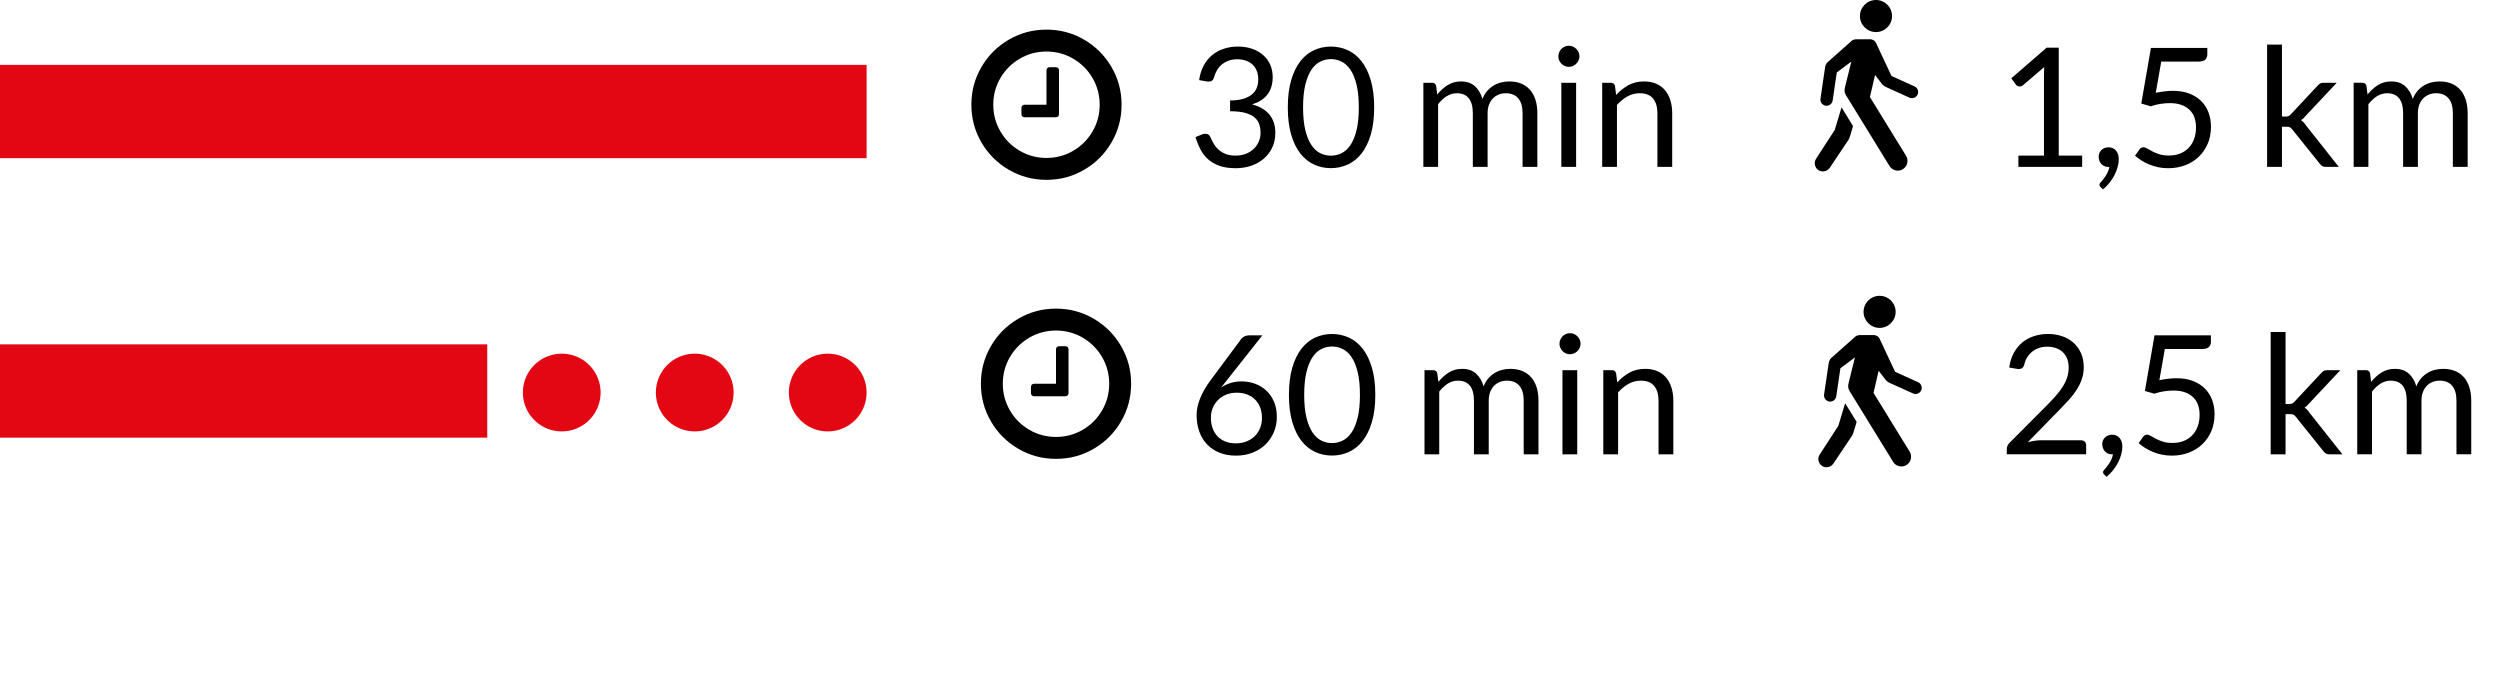
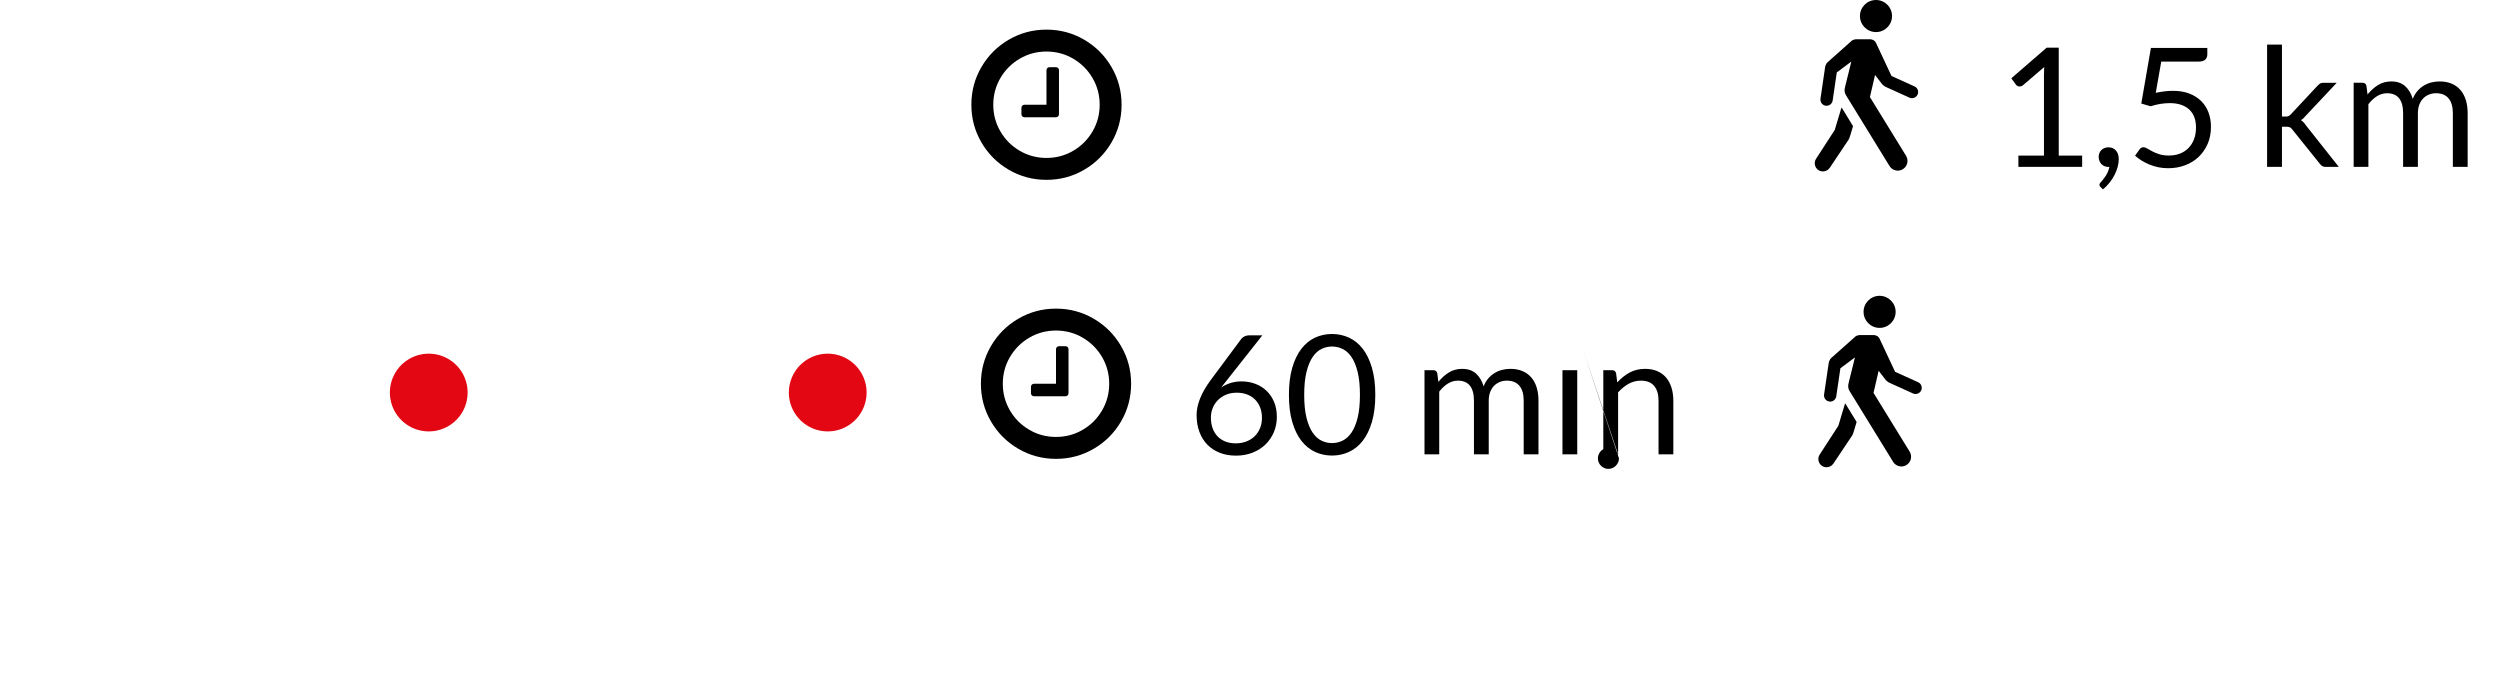
<svg xmlns="http://www.w3.org/2000/svg" xmlns:xlink="http://www.w3.org/1999/xlink" version="1.1" id="Livello_1" x="0px" y="0px" width="366.852px" height="102.484px" viewBox="0 0 366.852 102.484" enable-background="new 0 0 366.852 102.484" xml:space="preserve">
  <g>
    <g>
      <defs>
        <rect id="SVGID_1_" width="362.629" height="69.968" />
      </defs>
      <clipPath id="SVGID_2_">
        <use xlink:href="#SVGID_1_" overflow="visible" />
      </clipPath>
      <path clip-path="url(#SVGID_2_)" d="M269.234,19.067c-0.015,0.05-2.733,4.217-2.733,4.217c-0.369,0.553-0.223,1.3,0.33,1.67    c0.207,0.137,0.438,0.203,0.67,0.203c0.388,0,0.769-0.188,1-0.534l2.758-4.122c0.111-0.166,0.26-0.667,0.283-0.744l0.373-1.249    l-1.668-2.723c-0.021,0.044-0.055,0.078-0.067,0.126L269.234,19.067z M277.639,2.353c0-1.299-1.055-2.353-2.354-2.353    c-1.301,0-2.354,1.054-2.354,2.353c0,1.301,1.053,2.354,2.354,2.354C276.584,4.706,277.639,3.653,277.639,2.353 M280.941,12.681    l-3.381-1.529l-2.283-4.873c-0.134-0.288-0.403-0.455-0.696-0.496l-0.013-0.023h-0.14c-0.002,0-0.004,0-0.006,0h-2.176    l-0.02,0.021c-0.182,0.018-0.361,0.075-0.51,0.207l-3.534,3.142c-0.106,0.094-0.177,0.209-0.228,0.331    c-0.064,0.103-0.11,0.218-0.129,0.345l-0.688,4.68c-0.072,0.493,0.269,0.951,0.762,1.024c0.044,0.007,0.089,0.01,0.132,0.01    c0.441,0,0.826-0.322,0.895-0.771l0.605-4.122l2.135-1.591l-0.92,3.721l0.006,0.003c-0.131,0.388-0.111,0.823,0.119,1.198    l6.396,10.399c0.27,0.439,0.736,0.681,1.216,0.681c0.257,0,0.515-0.068,0.746-0.212c0.671-0.412,0.88-1.291,0.47-1.962    l-5.304-8.621l0.752-3.247c0,0,1.011,1.337,1.058,1.384l0.002,0.001c0,0,0.308,0.281,0.439,0.341l3.551,1.607    c0.119,0.054,0.246,0.08,0.37,0.08c0.345,0,0.675-0.197,0.823-0.531C281.598,13.421,281.396,12.886,280.941,12.681" />
    </g>
    <g>
      <defs>
        <rect id="SVGID_3_" width="362.629" height="69.968" />
      </defs>
      <clipPath id="SVGID_4_">
        <use xlink:href="#SVGID_3_" overflow="visible" />
      </clipPath>
      <path clip-path="url(#SVGID_4_)" d="M159.093,5.825c-1.689-0.984-3.533-1.478-5.533-1.478c-1.999,0-3.844,0.493-5.532,1.478    c-1.689,0.986-3.026,2.323-4.011,4.012c-0.986,1.688-1.478,3.532-1.478,5.532c0,1.999,0.492,3.844,1.478,5.532    c0.985,1.689,2.322,3.026,4.011,4.011c1.688,0.985,3.533,1.479,5.532,1.479c2,0,3.844-0.493,5.533-1.479    c1.688-0.984,3.025-2.321,4.011-4.011c0.985-1.688,1.478-3.533,1.478-5.532c0-2-0.493-3.844-1.478-5.532    C162.118,8.148,160.781,6.812,159.093,5.825 M157.478,22.129c-1.196,0.697-2.502,1.047-3.918,1.047s-2.722-0.35-3.918-1.047    c-1.196-0.698-2.143-1.646-2.841-2.843c-0.699-1.194-1.048-2.501-1.048-3.917s0.349-2.722,1.048-3.918    c0.698-1.195,1.645-2.143,2.841-2.842c1.196-0.698,2.502-1.047,3.918-1.047s2.722,0.349,3.918,1.047    c1.196,0.699,2.143,1.646,2.842,2.842c0.698,1.196,1.047,2.502,1.047,3.918s-0.349,2.723-1.047,3.917    C159.621,20.482,158.674,21.431,157.478,22.129 M155.268,9.987c-0.086-0.086-0.196-0.129-0.33-0.129h-0.919    c-0.134,0-0.243,0.043-0.33,0.129c-0.086,0.086-0.129,0.196-0.129,0.33v5.052h-3.214c-0.134,0-0.244,0.043-0.33,0.13    c-0.087,0.086-0.13,0.195-0.13,0.329v0.918c0,0.135,0.043,0.244,0.13,0.33c0.086,0.086,0.196,0.131,0.33,0.131h4.592    c0.134,0,0.244-0.045,0.33-0.131s0.129-0.195,0.129-0.33v-6.429C155.396,10.184,155.354,10.073,155.268,9.987" />
    </g>
    <g>
      <defs>
        <rect id="SVGID_5_" width="362.629" height="69.968" />
      </defs>
      <clipPath id="SVGID_6_">
        <use xlink:href="#SVGID_5_" overflow="visible" />
      </clipPath>
      <path clip-path="url(#SVGID_6_)" d="M347.54,24.491v-9.2c0.381-0.495,0.801-0.888,1.262-1.176    c0.457-0.288,0.955-0.433,1.492-0.433c0.764,0,1.344,0.243,1.742,0.731c0.398,0.486,0.598,1.227,0.598,2.218v7.859h2.168v-7.859    c0-0.488,0.072-0.916,0.213-1.286c0.145-0.37,0.336-0.676,0.58-0.92c0.244-0.244,0.525-0.428,0.848-0.554    c0.318-0.126,0.66-0.189,1.018-0.189c0.803,0,1.418,0.249,1.84,0.749s0.633,1.233,0.633,2.2v7.859h2.172v-7.859    c0-0.748-0.096-1.412-0.281-1.993c-0.189-0.58-0.457-1.07-0.812-1.468c-0.352-0.398-0.781-0.701-1.291-0.908    c-0.508-0.207-1.086-0.311-1.734-0.311c-0.406,0-0.809,0.049-1.201,0.146c-0.395,0.097-0.768,0.252-1.115,0.463    s-0.664,0.479-0.943,0.805c-0.279,0.324-0.506,0.711-0.678,1.156c-0.227-0.787-0.598-1.413-1.115-1.876    c-0.516-0.463-1.189-0.694-2.027-0.694c-0.746,0-1.402,0.179-1.967,0.537c-0.564,0.356-1.074,0.815-1.529,1.376l-0.158-1.268    c-0.082-0.3-0.277-0.451-0.586-0.451h-1.291V24.49L347.54,24.491L347.54,24.491z M332.674,6.542v17.949h2.182v-5.898h0.607    c0.244,0,0.428,0.027,0.549,0.08c0.121,0.052,0.244,0.164,0.365,0.335l4.061,5.057c0.111,0.146,0.23,0.253,0.357,0.322    c0.125,0.07,0.277,0.104,0.457,0.104h1.949l-4.826-6.094c-0.104-0.162-0.217-0.306-0.334-0.432    c-0.119-0.126-0.25-0.238-0.396-0.335c0.139-0.081,0.262-0.175,0.371-0.281c0.109-0.104,0.223-0.227,0.336-0.365l4.545-4.838    h-1.975c-0.203,0-0.365,0.041-0.486,0.122c-0.121,0.082-0.244,0.188-0.365,0.317l-3.9,4.18c-0.129,0.138-0.248,0.229-0.352,0.274    c-0.107,0.044-0.24,0.066-0.404,0.066h-0.559V6.542H332.674z M323.901,7.029h-8.273l-1.414,8.164l1.365,0.402    c0.504-0.163,0.99-0.28,1.463-0.354c0.471-0.073,0.926-0.109,1.363-0.109c0.643,0,1.203,0.085,1.682,0.256    c0.48,0.17,0.879,0.41,1.201,0.719c0.32,0.309,0.561,0.683,0.719,1.121s0.238,0.931,0.238,1.475c0,0.626-0.094,1.189-0.281,1.693    s-0.453,0.937-0.799,1.297c-0.344,0.362-0.76,0.641-1.248,0.835c-0.488,0.195-1.035,0.293-1.645,0.293    c-0.545,0-1.016-0.062-1.408-0.188c-0.395-0.126-0.736-0.266-1.029-0.421c-0.293-0.154-0.543-0.294-0.75-0.42    s-0.387-0.189-0.541-0.189c-0.244,0-0.438,0.106-0.586,0.317l-0.658,0.926c0.27,0.244,0.576,0.475,0.928,0.695    c0.35,0.219,0.727,0.414,1.133,0.584c0.404,0.171,0.846,0.307,1.314,0.409c0.473,0.101,0.963,0.151,1.477,0.151    c0.885,0,1.709-0.142,2.473-0.427c0.764-0.284,1.428-0.692,1.992-1.224c0.564-0.532,1.01-1.173,1.336-1.919    c0.324-0.748,0.486-1.584,0.486-2.511c0-0.756-0.119-1.455-0.359-2.096c-0.24-0.642-0.596-1.198-1.066-1.67    c-0.471-0.471-1.055-0.84-1.748-1.109c-0.693-0.268-1.496-0.401-2.406-0.401c-0.771,0-1.611,0.098-2.521,0.293l0.803-4.582h5.484    c0.463,0,0.791-0.1,0.986-0.298c0.193-0.199,0.293-0.453,0.293-0.763V7.029H323.901z M308.067,23.595    c0.066,0.183,0.166,0.342,0.293,0.476c0.125,0.135,0.271,0.237,0.443,0.311c0.17,0.073,0.361,0.11,0.572,0.11h0.158    c-0.049,0.268-0.127,0.52-0.238,0.755c-0.109,0.235-0.229,0.45-0.357,0.646c-0.131,0.195-0.26,0.368-0.385,0.519    c-0.127,0.149-0.229,0.27-0.311,0.359c-0.115,0.113-0.172,0.224-0.172,0.329c0,0.129,0.053,0.243,0.16,0.341l0.363,0.354    c0.365-0.31,0.693-0.646,0.98-1.011c0.289-0.366,0.531-0.742,0.725-1.128c0.195-0.386,0.348-0.775,0.451-1.17    c0.107-0.394,0.16-0.773,0.16-1.139c0-0.244-0.033-0.47-0.1-0.677c-0.064-0.207-0.158-0.391-0.285-0.548    c-0.125-0.158-0.285-0.282-0.477-0.372c-0.189-0.089-0.408-0.134-0.65-0.134c-0.213,0-0.406,0.036-0.584,0.109    c-0.182,0.073-0.332,0.173-0.457,0.298c-0.127,0.127-0.227,0.273-0.293,0.439c-0.07,0.167-0.105,0.343-0.105,0.53    C307.963,23.212,307.997,23.413,308.067,23.595 M296.18,24.491h9.357v-1.657h-3.436V6.993h-1.768l-5.19,4.496l0.683,0.938    c0.049,0.073,0.121,0.136,0.219,0.188c0.098,0.053,0.207,0.079,0.33,0.079c0.072,0,0.149-0.014,0.229-0.043    c0.082-0.027,0.164-0.074,0.244-0.14l3.12-2.669c-0.024,0.366-0.036,0.727-0.036,1.085v11.905h-3.754L296.18,24.491L296.18,24.491    z" />
    </g>
    <g>
      <defs>
-         <rect id="SVGID_7_" width="362.629" height="69.968" />
-       </defs>
+         </defs>
      <clipPath id="SVGID_8_">
        <use xlink:href="#SVGID_7_" overflow="visible" />
      </clipPath>
      <path clip-path="url(#SVGID_8_)" d="M237.275,24.49V15.4c0.472-0.528,0.985-0.946,1.542-1.255s1.155-0.463,1.797-0.463    c0.879,0,1.529,0.258,1.956,0.773c0.427,0.517,0.64,1.241,0.64,2.175v7.859h2.17V16.63c0-0.698-0.09-1.336-0.27-1.912    c-0.178-0.577-0.439-1.07-0.785-1.481c-0.346-0.41-0.775-0.726-1.291-0.95c-0.517-0.223-1.111-0.335-1.785-0.335    c-0.869,0-1.636,0.184-2.297,0.548c-0.662,0.366-1.262,0.846-1.799,1.438l-0.17-1.34c-0.082-0.302-0.275-0.451-0.585-0.451h-1.292    V24.49H237.275z M231.641,7.669c-0.086-0.19-0.2-0.357-0.342-0.5c-0.143-0.142-0.307-0.254-0.493-0.335s-0.386-0.122-0.597-0.122    s-0.408,0.041-0.592,0.122s-0.346,0.193-0.488,0.335c-0.143,0.143-0.254,0.31-0.334,0.5c-0.082,0.191-0.121,0.393-0.121,0.604    s0.039,0.408,0.121,0.591c0.08,0.183,0.191,0.345,0.334,0.487c0.144,0.143,0.306,0.254,0.488,0.335    c0.184,0.082,0.381,0.122,0.592,0.122s0.41-0.04,0.597-0.122c0.187-0.081,0.351-0.192,0.493-0.335    c0.142-0.143,0.256-0.305,0.342-0.487c0.085-0.183,0.128-0.38,0.128-0.591S231.726,7.86,231.641,7.669 M229.111,24.49h2.169    V12.146h-2.169V24.49z M211.028,24.49v-9.199c0.383-0.496,0.803-0.888,1.264-1.176c0.457-0.288,0.955-0.433,1.492-0.433    c0.764,0,1.344,0.244,1.741,0.73c0.397,0.488,0.599,1.228,0.599,2.218v7.859h2.168V16.63c0-0.486,0.07-0.916,0.213-1.285    c0.143-0.369,0.336-0.677,0.58-0.921c0.242-0.242,0.524-0.428,0.847-0.554c0.319-0.126,0.659-0.188,1.017-0.188    c0.805,0,1.418,0.25,1.84,0.75c0.422,0.499,0.635,1.231,0.635,2.198v7.859h2.168V16.63c0-0.747-0.094-1.41-0.279-1.991    c-0.186-0.581-0.457-1.07-0.811-1.47c-0.354-0.397-0.785-0.699-1.293-0.906c-0.506-0.208-1.086-0.312-1.734-0.312    c-0.406,0-0.807,0.049-1.2,0.146c-0.394,0.097-0.767,0.252-1.114,0.463c-0.35,0.211-0.664,0.479-0.943,0.804    c-0.281,0.325-0.506,0.711-0.678,1.158c-0.228-0.788-0.6-1.414-1.115-1.877s-1.191-0.694-2.028-0.694    c-0.747,0-1.403,0.179-1.968,0.536c-0.564,0.358-1.074,0.816-1.529,1.377l-0.158-1.267c-0.08-0.302-0.275-0.451-0.585-0.451    h-1.292V24.49H211.028z M199.058,19.117c-0.224,0.902-0.524,1.629-0.901,2.181c-0.379,0.553-0.814,0.949-1.311,1.188    c-0.495,0.24-1.012,0.359-1.547,0.359c-0.536,0-1.053-0.119-1.549-0.359c-0.494-0.239-0.931-0.636-1.305-1.188    c-0.371-0.552-0.672-1.278-0.896-2.181c-0.223-0.902-0.334-2.019-0.334-3.351s0.111-2.451,0.334-3.357    c0.225-0.906,0.523-1.635,0.896-2.187c0.374-0.554,0.811-0.949,1.305-1.188c0.496-0.24,1.013-0.36,1.549-0.36    c0.535,0,1.052,0.12,1.547,0.36c0.496,0.239,0.932,0.635,1.311,1.188c0.377,0.552,0.678,1.28,0.901,2.187    c0.224,0.906,0.335,2.025,0.335,3.357S199.28,18.215,199.058,19.117 M201.153,11.793c-0.328-1.121-0.777-2.049-1.347-2.784    c-0.568-0.734-1.241-1.28-2.017-1.639c-0.775-0.356-1.606-0.536-2.492-0.536c-0.895,0-1.725,0.18-2.491,0.536    c-0.769,0.358-1.437,0.904-2.007,1.639c-0.566,0.735-1.014,1.663-1.34,2.784c-0.324,1.122-0.485,2.446-0.485,3.974    c0,1.526,0.162,2.849,0.485,3.966c0.326,1.117,0.772,2.041,1.34,2.771c0.57,0.731,1.238,1.276,2.007,1.634    c0.769,0.356,1.598,0.535,2.491,0.535c0.886,0,1.717-0.179,2.492-0.535c0.774-0.357,1.447-0.902,2.017-1.634    c0.567-0.73,1.019-1.654,1.347-2.771c0.329-1.117,0.493-2.439,0.493-3.966C201.646,14.239,201.482,12.915,201.153,11.793     M179.574,7.157c-0.646,0.215-1.219,0.53-1.718,0.944c-0.5,0.415-0.912,0.929-1.237,1.542c-0.325,0.612-0.544,1.317-0.658,2.113    l1.133,0.192c0.057,0.008,0.108,0.014,0.153,0.018c0.044,0.005,0.087,0.007,0.128,0.007c0.203,0,0.369-0.054,0.499-0.158    c0.13-0.106,0.227-0.276,0.293-0.512c0.097-0.373,0.243-0.721,0.438-1.04c0.195-0.321,0.437-0.598,0.725-0.828    c0.289-0.231,0.62-0.412,0.993-0.542c0.374-0.13,0.78-0.195,1.219-0.195s0.847,0.061,1.225,0.183    c0.377,0.122,0.704,0.306,0.979,0.55c0.277,0.242,0.495,0.552,0.652,0.926c0.159,0.373,0.238,0.812,0.238,1.315    c0,0.455-0.075,0.869-0.226,1.243c-0.15,0.373-0.393,0.694-0.726,0.962c-0.334,0.269-0.762,0.48-1.286,0.635    c-0.524,0.153-1.156,0.23-1.895,0.23v1.584c0.91,0,1.655,0.082,2.236,0.244c0.581,0.163,1.036,0.386,1.365,0.67    c0.329,0.285,0.556,0.622,0.683,1.012c0.125,0.391,0.188,0.82,0.188,1.291c0,0.382-0.077,0.769-0.231,1.158    c-0.154,0.389-0.384,0.743-0.688,1.061c-0.304,0.316-0.687,0.574-1.145,0.773c-0.459,0.199-0.993,0.298-1.603,0.298    c-0.609,0-1.119-0.089-1.529-0.268c-0.41-0.178-0.753-0.398-1.03-0.658c-0.276-0.26-0.495-0.538-0.658-0.834    c-0.162-0.297-0.3-0.562-0.414-0.799c-0.016-0.04-0.032-0.079-0.049-0.115c-0.016-0.037-0.032-0.071-0.048-0.104    c-0.065-0.146-0.161-0.254-0.287-0.323s-0.27-0.104-0.432-0.104c-0.171,0-0.341,0.036-0.512,0.109l-0.926,0.39    c0.203,0.65,0.451,1.253,0.743,1.811c0.293,0.556,0.666,1.038,1.121,1.443c0.455,0.406,1.012,0.726,1.67,0.956    c0.658,0.232,1.45,0.348,2.376,0.348c0.804,0,1.557-0.119,2.26-0.359c0.702-0.24,1.317-0.585,1.846-1.036s0.945-0.997,1.249-1.639    c0.306-0.641,0.457-1.364,0.457-2.169c0-1.064-0.286-1.949-0.858-2.656s-1.429-1.21-2.564-1.511    c0.463-0.138,0.881-0.321,1.255-0.548c0.374-0.229,0.692-0.506,0.957-0.835c0.265-0.329,0.467-0.711,0.608-1.146    c0.143-0.435,0.213-0.928,0.213-1.48c0-0.675-0.125-1.287-0.377-1.841c-0.252-0.552-0.604-1.022-1.055-1.412    c-0.449-0.391-0.988-0.691-1.614-0.902c-0.627-0.211-1.309-0.317-2.047-0.317C180.916,6.834,180.22,6.942,179.574,7.157" />
    </g>
    <g>
      <defs>
        <rect id="SVGID_9_" width="362.629" height="69.968" />
      </defs>
      <clipPath id="SVGID_10_">
        <use xlink:href="#SVGID_9_" overflow="visible" />
      </clipPath>
-       <line clip-path="url(#SVGID_10_)" fill="none" stroke="#E30613" stroke-width="13.691" x1="127.165" y1="16.364" x2="0" y2="16.364" />
    </g>
    <g>
      <defs>
        <rect id="SVGID_11_" width="362.629" height="69.968" />
      </defs>
      <clipPath id="SVGID_12_">
        <use xlink:href="#SVGID_11_" overflow="visible" />
      </clipPath>
      <path clip-path="url(#SVGID_12_)" d="M269.763,62.476c-0.015,0.05-2.735,4.217-2.735,4.217c-0.369,0.553-0.221,1.301,0.332,1.67    c0.205,0.137,0.438,0.203,0.668,0.203c0.389,0,0.77-0.188,1.002-0.533l2.758-4.123c0.109-0.166,0.26-0.666,0.281-0.744    l0.375-1.248l-1.67-2.724c-0.02,0.044-0.053,0.078-0.066,0.126L269.763,62.476z M278.167,45.762c0-1.3-1.054-2.354-2.353-2.354    c-1.301,0-2.354,1.055-2.354,2.354s1.054,2.353,2.354,2.353C277.113,48.115,278.167,47.062,278.167,45.762 M281.47,56.089    l-3.382-1.529l-2.282-4.873c-0.134-0.288-0.405-0.455-0.698-0.496l-0.011-0.023h-0.14c-0.002,0-0.004,0-0.006,0h-2.175    l-0.021,0.021c-0.184,0.018-0.362,0.076-0.51,0.207l-3.535,3.143c-0.104,0.094-0.176,0.209-0.227,0.33    c-0.064,0.104-0.111,0.219-0.129,0.346l-0.689,4.68c-0.071,0.494,0.269,0.952,0.763,1.023c0.045,0.008,0.088,0.012,0.133,0.012    c0.44,0,0.825-0.323,0.894-0.771l0.606-4.123l2.136-1.591l-0.923,3.722l0.009,0.002c-0.132,0.39-0.113,0.824,0.116,1.199    l6.396,10.399c0.271,0.438,0.736,0.68,1.217,0.68c0.255,0,0.513-0.067,0.746-0.212c0.671-0.412,0.88-1.291,0.468-1.962    l-5.302-8.621l0.752-3.247c0,0,1.011,1.338,1.058,1.385l0,0c0,0,0.31,0.281,0.44,0.342l3.552,1.606    c0.119,0.054,0.246,0.08,0.37,0.08c0.345,0,0.673-0.196,0.822-0.53C282.125,56.83,281.924,56.294,281.47,56.089" />
    </g>
    <g>
      <defs>
        <rect id="SVGID_13_" width="362.629" height="69.968" />
      </defs>
      <clipPath id="SVGID_14_">
        <use xlink:href="#SVGID_13_" overflow="visible" />
      </clipPath>
      <path clip-path="url(#SVGID_14_)" d="M160.492,46.767c-1.689-0.984-3.533-1.479-5.533-1.479c-1.999,0-3.844,0.494-5.532,1.479    c-1.689,0.986-3.026,2.322-4.011,4.012c-0.986,1.688-1.478,3.532-1.478,5.532c0,1.999,0.492,3.845,1.478,5.532    c0.985,1.689,2.322,3.025,4.011,4.011c1.688,0.985,3.533,1.479,5.532,1.479c2,0,3.844-0.494,5.533-1.479    c1.688-0.983,3.025-2.321,4.011-4.011c0.985-1.688,1.478-3.533,1.478-5.532c0-2-0.493-3.845-1.478-5.532    C163.517,49.089,162.18,47.753,160.492,46.767 M158.876,63.07c-1.196,0.697-2.502,1.047-3.918,1.047s-2.722-0.35-3.918-1.047    s-2.143-1.646-2.841-2.843c-0.699-1.194-1.048-2.501-1.048-3.917s0.349-2.723,1.048-3.918c0.698-1.195,1.645-2.143,2.841-2.842    c1.196-0.698,2.502-1.047,3.918-1.047s2.722,0.349,3.918,1.047c1.196,0.699,2.143,1.646,2.842,2.842    c0.698,1.195,1.047,2.502,1.047,3.918s-0.349,2.723-1.047,3.917C161.02,61.423,160.073,62.373,158.876,63.07 M156.667,50.929    c-0.086-0.086-0.196-0.129-0.33-0.129h-0.919c-0.134,0-0.243,0.043-0.33,0.129c-0.086,0.086-0.129,0.195-0.129,0.33v5.052h-3.214    c-0.134,0-0.244,0.043-0.33,0.129c-0.087,0.086-0.13,0.196-0.13,0.33v0.918c0,0.136,0.043,0.244,0.13,0.33    c0.086,0.086,0.196,0.129,0.33,0.129h4.592c0.134,0,0.244-0.043,0.33-0.129s0.129-0.194,0.129-0.33v-6.429    C156.796,51.125,156.753,51.015,156.667,50.929" />
    </g>
    <g>
      <defs>
-         <rect id="SVGID_15_" width="362.629" height="69.968" />
-       </defs>
+         </defs>
      <clipPath id="SVGID_16_">
        <use xlink:href="#SVGID_15_" overflow="visible" />
      </clipPath>
      <path clip-path="url(#SVGID_16_)" d="M348.067,66.666v-9.199c0.383-0.496,0.803-0.889,1.262-1.176    c0.459-0.289,0.957-0.434,1.492-0.434c0.764,0,1.346,0.243,1.742,0.73c0.398,0.488,0.598,1.228,0.598,2.218v7.858h2.17v-7.858    c0-0.486,0.07-0.916,0.213-1.285s0.336-0.677,0.578-0.921c0.244-0.242,0.525-0.428,0.848-0.555    c0.322-0.125,0.66-0.188,1.018-0.188c0.805,0,1.418,0.25,1.842,0.75c0.422,0.499,0.633,1.23,0.633,2.198v7.858h2.168v-7.858    c0-0.747-0.092-1.41-0.279-1.991s-0.457-1.07-0.811-1.471c-0.354-0.396-0.783-0.698-1.291-0.905    c-0.51-0.208-1.086-0.312-1.736-0.312c-0.406,0-0.807,0.049-1.201,0.146c-0.395,0.099-0.766,0.252-1.115,0.463    s-0.664,0.479-0.943,0.804c-0.279,0.326-0.506,0.711-0.676,1.158c-0.229-0.787-0.6-1.414-1.115-1.877s-1.191-0.693-2.029-0.693    c-0.746,0-1.402,0.179-1.967,0.535c-0.564,0.358-1.074,0.816-1.529,1.377l-0.158-1.267c-0.082-0.302-0.275-0.451-0.584-0.451    h-1.293v12.343h2.166V66.666z M333.202,48.716v17.949h2.182v-5.896h0.609c0.242,0,0.426,0.025,0.549,0.078    c0.121,0.054,0.244,0.165,0.365,0.335l4.057,5.058c0.115,0.146,0.234,0.254,0.359,0.323c0.127,0.067,0.277,0.103,0.457,0.103    h1.949l-4.824-6.092c-0.105-0.162-0.217-0.308-0.336-0.434c-0.117-0.126-0.25-0.236-0.396-0.335    c0.139-0.081,0.262-0.175,0.373-0.279c0.107-0.106,0.221-0.228,0.334-0.366l4.545-4.836h-1.973c-0.203,0-0.367,0.041-0.488,0.121    c-0.123,0.081-0.244,0.188-0.365,0.316l-3.9,4.18c-0.129,0.139-0.246,0.229-0.354,0.273c-0.105,0.045-0.238,0.066-0.4,0.066    h-0.562V48.716H333.202z M324.428,49.205h-8.271l-1.414,8.164l1.365,0.401c0.504-0.162,0.99-0.28,1.461-0.354    c0.473-0.072,0.928-0.109,1.365-0.109c0.643,0,1.201,0.087,1.682,0.257c0.479,0.171,0.881,0.409,1.201,0.72    c0.32,0.309,0.561,0.682,0.719,1.12s0.236,0.931,0.236,1.476c0,0.625-0.094,1.189-0.279,1.692    c-0.188,0.505-0.453,0.937-0.799,1.298c-0.346,0.362-0.762,0.641-1.248,0.836c-0.488,0.194-1.037,0.291-1.646,0.291    c-0.543,0-1.014-0.062-1.408-0.188c-0.393-0.126-0.736-0.267-1.027-0.421c-0.293-0.152-0.543-0.295-0.75-0.42    s-0.389-0.188-0.543-0.188c-0.242,0-0.438,0.104-0.584,0.315l-0.658,0.927c0.268,0.243,0.576,0.476,0.926,0.694    c0.352,0.218,0.729,0.414,1.135,0.584c0.406,0.172,0.844,0.309,1.316,0.408c0.471,0.104,0.961,0.152,1.473,0.152    c0.887,0,1.711-0.143,2.475-0.427c0.764-0.283,1.428-0.69,1.992-1.226c0.564-0.531,1.01-1.17,1.334-1.918s0.488-1.584,0.488-2.511    c0-0.755-0.121-1.454-0.359-2.097c-0.24-0.641-0.596-1.197-1.066-1.669s-1.055-0.841-1.748-1.108    c-0.695-0.27-1.498-0.402-2.406-0.402c-0.771,0-1.613,0.098-2.523,0.293l0.807-4.582h5.482c0.463,0,0.791-0.1,0.986-0.299    s0.291-0.453,0.291-0.762v-0.947H324.428z M308.594,65.771c0.07,0.184,0.166,0.341,0.293,0.475    c0.125,0.135,0.275,0.238,0.445,0.312s0.361,0.108,0.572,0.108h0.156c-0.047,0.27-0.127,0.521-0.234,0.756    c-0.111,0.236-0.23,0.451-0.361,0.646c-0.129,0.194-0.258,0.366-0.383,0.518c-0.127,0.15-0.23,0.271-0.311,0.359    c-0.115,0.113-0.172,0.223-0.172,0.329c0,0.13,0.053,0.243,0.158,0.341l0.365,0.354c0.365-0.309,0.691-0.645,0.98-1.012    c0.287-0.365,0.529-0.74,0.727-1.127c0.193-0.386,0.344-0.775,0.449-1.17s0.158-0.772,0.158-1.139    c0-0.244-0.031-0.471-0.098-0.678c-0.064-0.206-0.16-0.389-0.287-0.549c-0.125-0.157-0.283-0.281-0.475-0.371    c-0.191-0.088-0.408-0.133-0.652-0.133c-0.211,0-0.404,0.035-0.584,0.108c-0.178,0.073-0.332,0.173-0.457,0.3    c-0.127,0.125-0.223,0.27-0.293,0.438c-0.068,0.166-0.104,0.344-0.104,0.529C308.491,65.386,308.526,65.587,308.594,65.771     M298.444,49.332c-0.646,0.215-1.219,0.53-1.718,0.944c-0.5,0.415-0.912,0.929-1.235,1.542c-0.326,0.612-0.546,1.316-0.658,2.113    l1.133,0.195c0.057,0.008,0.107,0.014,0.152,0.019c0.045,0.004,0.088,0.006,0.129,0.006c0.211,0,0.381-0.053,0.51-0.157    c0.131-0.106,0.229-0.277,0.293-0.513c0.082-0.383,0.222-0.731,0.421-1.049c0.198-0.315,0.442-0.591,0.731-0.821    c0.287-0.232,0.618-0.412,0.991-0.543c0.374-0.129,0.78-0.195,1.22-0.195c0.438,0,0.85,0.063,1.23,0.189s0.714,0.314,0.999,0.566    c0.284,0.252,0.507,0.57,0.67,0.955c0.162,0.387,0.244,0.836,0.244,1.348c0,0.513-0.073,0.992-0.22,1.443    c-0.147,0.451-0.355,0.896-0.627,1.334c-0.272,0.439-0.601,0.877-0.981,1.312s-0.804,0.888-1.267,1.358l-5.594,5.617    c-0.14,0.137-0.238,0.289-0.299,0.45c-0.062,0.163-0.092,0.321-0.092,0.476v0.742h11.648v-1.315c0-0.22-0.068-0.396-0.207-0.535    c-0.14-0.14-0.324-0.207-0.562-0.207h-5.849c-0.309,0-0.629,0.026-0.963,0.079s-0.662,0.123-0.986,0.214l4.593-4.704    c0.488-0.494,0.949-0.98,1.384-1.455c0.436-0.477,0.818-0.968,1.151-1.476c0.333-0.509,0.599-1.037,0.792-1.591    c0.195-0.553,0.292-1.152,0.292-1.803c0-0.764-0.134-1.447-0.401-2.047c-0.269-0.603-0.636-1.111-1.103-1.529    c-0.468-0.42-1.021-0.738-1.664-0.957c-0.642-0.219-1.332-0.33-2.069-0.33C299.788,49.009,299.09,49.117,298.444,49.332" />
    </g>
    <g>
      <defs>
        <rect id="SVGID_17_" width="362.629" height="69.968" />
      </defs>
      <clipPath id="SVGID_18_">
        <use xlink:href="#SVGID_17_" overflow="visible" />
      </clipPath>
-       <path clip-path="url(#SVGID_18_)" d="M237.441,66.666v-9.09c0.472-0.527,0.983-0.945,1.541-1.256    c0.558-0.309,1.156-0.463,1.797-0.463c0.878,0,1.53,0.258,1.956,0.773c0.428,0.516,0.641,1.24,0.641,2.176v7.859h2.17v-7.859    c0-0.699-0.09-1.338-0.27-1.914c-0.179-0.576-0.439-1.07-0.785-1.48c-0.346-0.408-0.775-0.727-1.293-0.949    c-0.516-0.225-1.109-0.336-1.783-0.336c-0.869,0-1.637,0.184-2.299,0.549c-0.66,0.365-1.261,0.846-1.797,1.439l-0.171-1.342    c-0.081-0.3-0.274-0.451-0.585-0.451h-1.291v12.346h2.169V66.666z M231.805,49.843c-0.084-0.189-0.198-0.356-0.34-0.498    c-0.144-0.143-0.309-0.254-0.494-0.336c-0.188-0.08-0.385-0.121-0.598-0.121c-0.211,0-0.408,0.041-0.592,0.121    c-0.182,0.082-0.345,0.193-0.486,0.336c-0.143,0.142-0.254,0.309-0.334,0.498c-0.082,0.191-0.123,0.393-0.123,0.604    c0,0.213,0.041,0.409,0.123,0.592c0.08,0.184,0.191,0.346,0.334,0.487c0.143,0.144,0.306,0.255,0.486,0.335    c0.184,0.081,0.381,0.122,0.592,0.122c0.213,0,0.41-0.041,0.598-0.122c0.188-0.08,0.352-0.191,0.494-0.335    c0.142-0.142,0.256-0.305,0.34-0.487c0.086-0.183,0.129-0.379,0.129-0.592C231.934,50.235,231.891,50.035,231.805,49.843     M229.277,66.666h2.169V54.321h-2.169V66.666z M211.194,66.666v-9.199c0.383-0.495,0.803-0.889,1.262-1.176    c0.459-0.289,0.957-0.434,1.492-0.434c0.764,0,1.346,0.243,1.742,0.73c0.396,0.486,0.598,1.228,0.598,2.219v7.859h2.17v-7.859    c0-0.488,0.069-0.916,0.213-1.286c0.143-0.37,0.336-0.677,0.578-0.92c0.244-0.244,0.525-0.429,0.848-0.554    c0.32-0.127,0.66-0.189,1.018-0.189c0.805,0,1.418,0.25,1.84,0.749c0.422,0.5,0.633,1.233,0.633,2.2v7.859h2.17v-7.859    c0-0.748-0.094-1.412-0.279-1.993c-0.188-0.58-0.457-1.069-0.811-1.468s-0.785-0.701-1.293-0.908s-1.086-0.311-1.735-0.311    c-0.406,0-0.808,0.049-1.2,0.146c-0.395,0.097-0.766,0.252-1.115,0.463c-0.349,0.211-0.664,0.479-0.943,0.806    c-0.279,0.324-0.506,0.711-0.676,1.155c-0.229-0.786-0.6-1.413-1.115-1.876c-0.517-0.463-1.191-0.693-2.028-0.693    c-0.748,0-1.403,0.179-1.968,0.535c-0.565,0.357-1.074,0.816-1.529,1.377l-0.159-1.268c-0.081-0.3-0.276-0.451-0.584-0.451h-1.292    v12.346H211.194L211.194,66.666z M199.223,61.292c-0.223,0.9-0.523,1.629-0.901,2.181c-0.378,0.553-0.815,0.948-1.31,1.188    c-0.496,0.238-1.012,0.358-1.549,0.358c-0.535,0-1.051-0.12-1.547-0.358c-0.496-0.24-0.932-0.637-1.305-1.188    c-0.374-0.552-0.672-1.279-0.896-2.181c-0.223-0.902-0.336-2.02-0.336-3.353c0-1.332,0.113-2.45,0.336-3.356    c0.225-0.904,0.521-1.635,0.896-2.188c0.373-0.553,0.809-0.947,1.305-1.188s1.012-0.359,1.547-0.359    c0.537,0,1.053,0.119,1.549,0.359c0.494,0.238,0.932,0.635,1.31,1.188s0.679,1.281,0.901,2.188    c0.224,0.906,0.335,2.024,0.335,3.356C199.558,59.273,199.446,60.391,199.223,61.292 M201.318,53.968    c-0.329-1.12-0.776-2.049-1.346-2.783s-1.241-1.282-2.019-1.639c-0.774-0.358-1.604-0.537-2.492-0.537    c-0.894,0-1.724,0.179-2.491,0.537c-0.767,0.355-1.437,0.902-2.005,1.639c-0.567,0.736-1.016,1.663-1.34,2.783    c-0.326,1.121-0.487,2.445-0.487,3.973s0.161,2.852,0.487,3.967c0.324,1.117,0.771,2.041,1.34,2.772    c0.568,0.729,1.238,1.274,2.005,1.633c0.769,0.356,1.599,0.536,2.491,0.536c0.888,0,1.718-0.18,2.492-0.536    c0.776-0.358,1.448-0.901,2.019-1.633c0.567-0.731,1.017-1.655,1.346-2.772c0.329-1.115,0.494-2.438,0.494-3.967    C201.812,56.414,201.647,55.089,201.318,53.968 M177.947,59.896c0.175-0.443,0.427-0.832,0.756-1.17    c0.329-0.337,0.729-0.605,1.2-0.805c0.471-0.198,0.999-0.297,1.584-0.297c0.544,0,1.044,0.084,1.499,0.254    c0.455,0.172,0.846,0.418,1.17,0.738c0.324,0.32,0.576,0.711,0.757,1.168c0.178,0.459,0.268,0.975,0.268,1.543    c0,0.535-0.092,1.031-0.274,1.485c-0.183,0.456-0.442,0.849-0.78,1.183c-0.335,0.334-0.74,0.594-1.21,0.779    c-0.471,0.188-0.999,0.281-1.584,0.281c-0.577,0-1.091-0.092-1.542-0.275c-0.451-0.182-0.833-0.439-1.145-0.771    c-0.313-0.334-0.551-0.731-0.713-1.195c-0.163-0.463-0.244-0.975-0.244-1.535C177.686,60.8,177.772,60.339,177.947,59.896     M180.562,56.205c-0.504,0.157-0.963,0.381-1.377,0.664l6.056-7.664h-1.925c-0.261,0-0.492,0.051-0.695,0.151    c-0.203,0.103-0.361,0.226-0.475,0.372l-4.423,5.958c-0.739,0.991-1.28,1.917-1.621,2.778c-0.341,0.861-0.512,1.674-0.512,2.437    c0,0.91,0.136,1.733,0.409,2.468c0.272,0.735,0.66,1.361,1.163,1.877c0.504,0.517,1.111,0.914,1.822,1.194s1.505,0.42,2.382,0.42    c0.886,0,1.698-0.146,2.438-0.438c0.737-0.291,1.37-0.693,1.896-1.205c0.522-0.514,0.932-1.113,1.225-1.805    c0.293-0.69,0.438-1.438,0.438-2.242c0-0.828-0.138-1.564-0.414-2.211c-0.275-0.646-0.648-1.189-1.121-1.633    c-0.471-0.443-1.021-0.779-1.646-1.012s-1.287-0.348-1.985-0.348C181.609,55.966,181.065,56.046,180.562,56.205" />
+       <path clip-path="url(#SVGID_18_)" d="M237.441,66.666v-9.09c0.472-0.527,0.983-0.945,1.541-1.256    c0.558-0.309,1.156-0.463,1.797-0.463c0.878,0,1.53,0.258,1.956,0.773c0.428,0.516,0.641,1.24,0.641,2.176v7.859h2.17v-7.859    c0-0.699-0.09-1.338-0.27-1.914c-0.179-0.576-0.439-1.07-0.785-1.48c-0.346-0.408-0.775-0.727-1.293-0.949    c-0.516-0.225-1.109-0.336-1.783-0.336c-0.869,0-1.637,0.184-2.299,0.549c-0.66,0.365-1.261,0.846-1.797,1.439l-0.171-1.342    c-0.081-0.3-0.274-0.451-0.585-0.451h-1.291v12.346h2.169V66.666z c-0.084-0.189-0.198-0.356-0.34-0.498    c-0.144-0.143-0.309-0.254-0.494-0.336c-0.188-0.08-0.385-0.121-0.598-0.121c-0.211,0-0.408,0.041-0.592,0.121    c-0.182,0.082-0.345,0.193-0.486,0.336c-0.143,0.142-0.254,0.309-0.334,0.498c-0.082,0.191-0.123,0.393-0.123,0.604    c0,0.213,0.041,0.409,0.123,0.592c0.08,0.184,0.191,0.346,0.334,0.487c0.143,0.144,0.306,0.255,0.486,0.335    c0.184,0.081,0.381,0.122,0.592,0.122c0.213,0,0.41-0.041,0.598-0.122c0.188-0.08,0.352-0.191,0.494-0.335    c0.142-0.142,0.256-0.305,0.34-0.487c0.086-0.183,0.129-0.379,0.129-0.592C231.934,50.235,231.891,50.035,231.805,49.843     M229.277,66.666h2.169V54.321h-2.169V66.666z M211.194,66.666v-9.199c0.383-0.495,0.803-0.889,1.262-1.176    c0.459-0.289,0.957-0.434,1.492-0.434c0.764,0,1.346,0.243,1.742,0.73c0.396,0.486,0.598,1.228,0.598,2.219v7.859h2.17v-7.859    c0-0.488,0.069-0.916,0.213-1.286c0.143-0.37,0.336-0.677,0.578-0.92c0.244-0.244,0.525-0.429,0.848-0.554    c0.32-0.127,0.66-0.189,1.018-0.189c0.805,0,1.418,0.25,1.84,0.749c0.422,0.5,0.633,1.233,0.633,2.2v7.859h2.17v-7.859    c0-0.748-0.094-1.412-0.279-1.993c-0.188-0.58-0.457-1.069-0.811-1.468s-0.785-0.701-1.293-0.908s-1.086-0.311-1.735-0.311    c-0.406,0-0.808,0.049-1.2,0.146c-0.395,0.097-0.766,0.252-1.115,0.463c-0.349,0.211-0.664,0.479-0.943,0.806    c-0.279,0.324-0.506,0.711-0.676,1.155c-0.229-0.786-0.6-1.413-1.115-1.876c-0.517-0.463-1.191-0.693-2.028-0.693    c-0.748,0-1.403,0.179-1.968,0.535c-0.565,0.357-1.074,0.816-1.529,1.377l-0.159-1.268c-0.081-0.3-0.276-0.451-0.584-0.451h-1.292    v12.346H211.194L211.194,66.666z M199.223,61.292c-0.223,0.9-0.523,1.629-0.901,2.181c-0.378,0.553-0.815,0.948-1.31,1.188    c-0.496,0.238-1.012,0.358-1.549,0.358c-0.535,0-1.051-0.12-1.547-0.358c-0.496-0.24-0.932-0.637-1.305-1.188    c-0.374-0.552-0.672-1.279-0.896-2.181c-0.223-0.902-0.336-2.02-0.336-3.353c0-1.332,0.113-2.45,0.336-3.356    c0.225-0.904,0.521-1.635,0.896-2.188c0.373-0.553,0.809-0.947,1.305-1.188s1.012-0.359,1.547-0.359    c0.537,0,1.053,0.119,1.549,0.359c0.494,0.238,0.932,0.635,1.31,1.188s0.679,1.281,0.901,2.188    c0.224,0.906,0.335,2.024,0.335,3.356C199.558,59.273,199.446,60.391,199.223,61.292 M201.318,53.968    c-0.329-1.12-0.776-2.049-1.346-2.783s-1.241-1.282-2.019-1.639c-0.774-0.358-1.604-0.537-2.492-0.537    c-0.894,0-1.724,0.179-2.491,0.537c-0.767,0.355-1.437,0.902-2.005,1.639c-0.567,0.736-1.016,1.663-1.34,2.783    c-0.326,1.121-0.487,2.445-0.487,3.973s0.161,2.852,0.487,3.967c0.324,1.117,0.771,2.041,1.34,2.772    c0.568,0.729,1.238,1.274,2.005,1.633c0.769,0.356,1.599,0.536,2.491,0.536c0.888,0,1.718-0.18,2.492-0.536    c0.776-0.358,1.448-0.901,2.019-1.633c0.567-0.731,1.017-1.655,1.346-2.772c0.329-1.115,0.494-2.438,0.494-3.967    C201.812,56.414,201.647,55.089,201.318,53.968 M177.947,59.896c0.175-0.443,0.427-0.832,0.756-1.17    c0.329-0.337,0.729-0.605,1.2-0.805c0.471-0.198,0.999-0.297,1.584-0.297c0.544,0,1.044,0.084,1.499,0.254    c0.455,0.172,0.846,0.418,1.17,0.738c0.324,0.32,0.576,0.711,0.757,1.168c0.178,0.459,0.268,0.975,0.268,1.543    c0,0.535-0.092,1.031-0.274,1.485c-0.183,0.456-0.442,0.849-0.78,1.183c-0.335,0.334-0.74,0.594-1.21,0.779    c-0.471,0.188-0.999,0.281-1.584,0.281c-0.577,0-1.091-0.092-1.542-0.275c-0.451-0.182-0.833-0.439-1.145-0.771    c-0.313-0.334-0.551-0.731-0.713-1.195c-0.163-0.463-0.244-0.975-0.244-1.535C177.686,60.8,177.772,60.339,177.947,59.896     M180.562,56.205c-0.504,0.157-0.963,0.381-1.377,0.664l6.056-7.664h-1.925c-0.261,0-0.492,0.051-0.695,0.151    c-0.203,0.103-0.361,0.226-0.475,0.372l-4.423,5.958c-0.739,0.991-1.28,1.917-1.621,2.778c-0.341,0.861-0.512,1.674-0.512,2.437    c0,0.91,0.136,1.733,0.409,2.468c0.272,0.735,0.66,1.361,1.163,1.877c0.504,0.517,1.111,0.914,1.822,1.194s1.505,0.42,2.382,0.42    c0.886,0,1.698-0.146,2.438-0.438c0.737-0.291,1.37-0.693,1.896-1.205c0.522-0.514,0.932-1.113,1.225-1.805    c0.293-0.69,0.438-1.438,0.438-2.242c0-0.828-0.138-1.564-0.414-2.211c-0.275-0.646-0.648-1.189-1.121-1.633    c-0.471-0.443-1.021-0.779-1.646-1.012s-1.287-0.348-1.985-0.348C181.609,55.966,181.065,56.046,180.562,56.205" />
    </g>
    <g>
      <defs>
        <rect id="SVGID_19_" width="362.629" height="69.968" />
      </defs>
      <clipPath id="SVGID_20_">
        <use xlink:href="#SVGID_19_" overflow="visible" />
      </clipPath>
-       <line clip-path="url(#SVGID_20_)" fill="none" stroke="#E30613" stroke-width="13.691" x1="71.499" y1="57.375" x2="0" y2="57.375" />
    </g>
    <g>
      <defs>
        <rect id="SVGID_21_" width="362.629" height="69.968" />
      </defs>
      <clipPath id="SVGID_22_">
        <use xlink:href="#SVGID_21_" overflow="visible" />
      </clipPath>
-       <line clip-path="url(#SVGID_22_)" fill="none" stroke="#E30613" stroke-width="11.41" stroke-linecap="round" stroke-linejoin="round" stroke-dasharray="0,19.515" x1="82.43" y1="57.601" x2="111.702" y2="57.601" />
    </g>
    <g>
      <defs>
        <rect id="SVGID_23_" width="362.629" height="69.968" />
      </defs>
      <clipPath id="SVGID_24_">
        <use xlink:href="#SVGID_23_" overflow="visible" />
      </clipPath>
      <path clip-path="url(#SVGID_24_)" fill="none" stroke="#E30613" stroke-width="11.41" stroke-linecap="round" stroke-linejoin="round" d="    M121.46,57.601L121.46,57.601 M62.915,57.601L62.915,57.601" />
    </g>
  </g>
</svg>